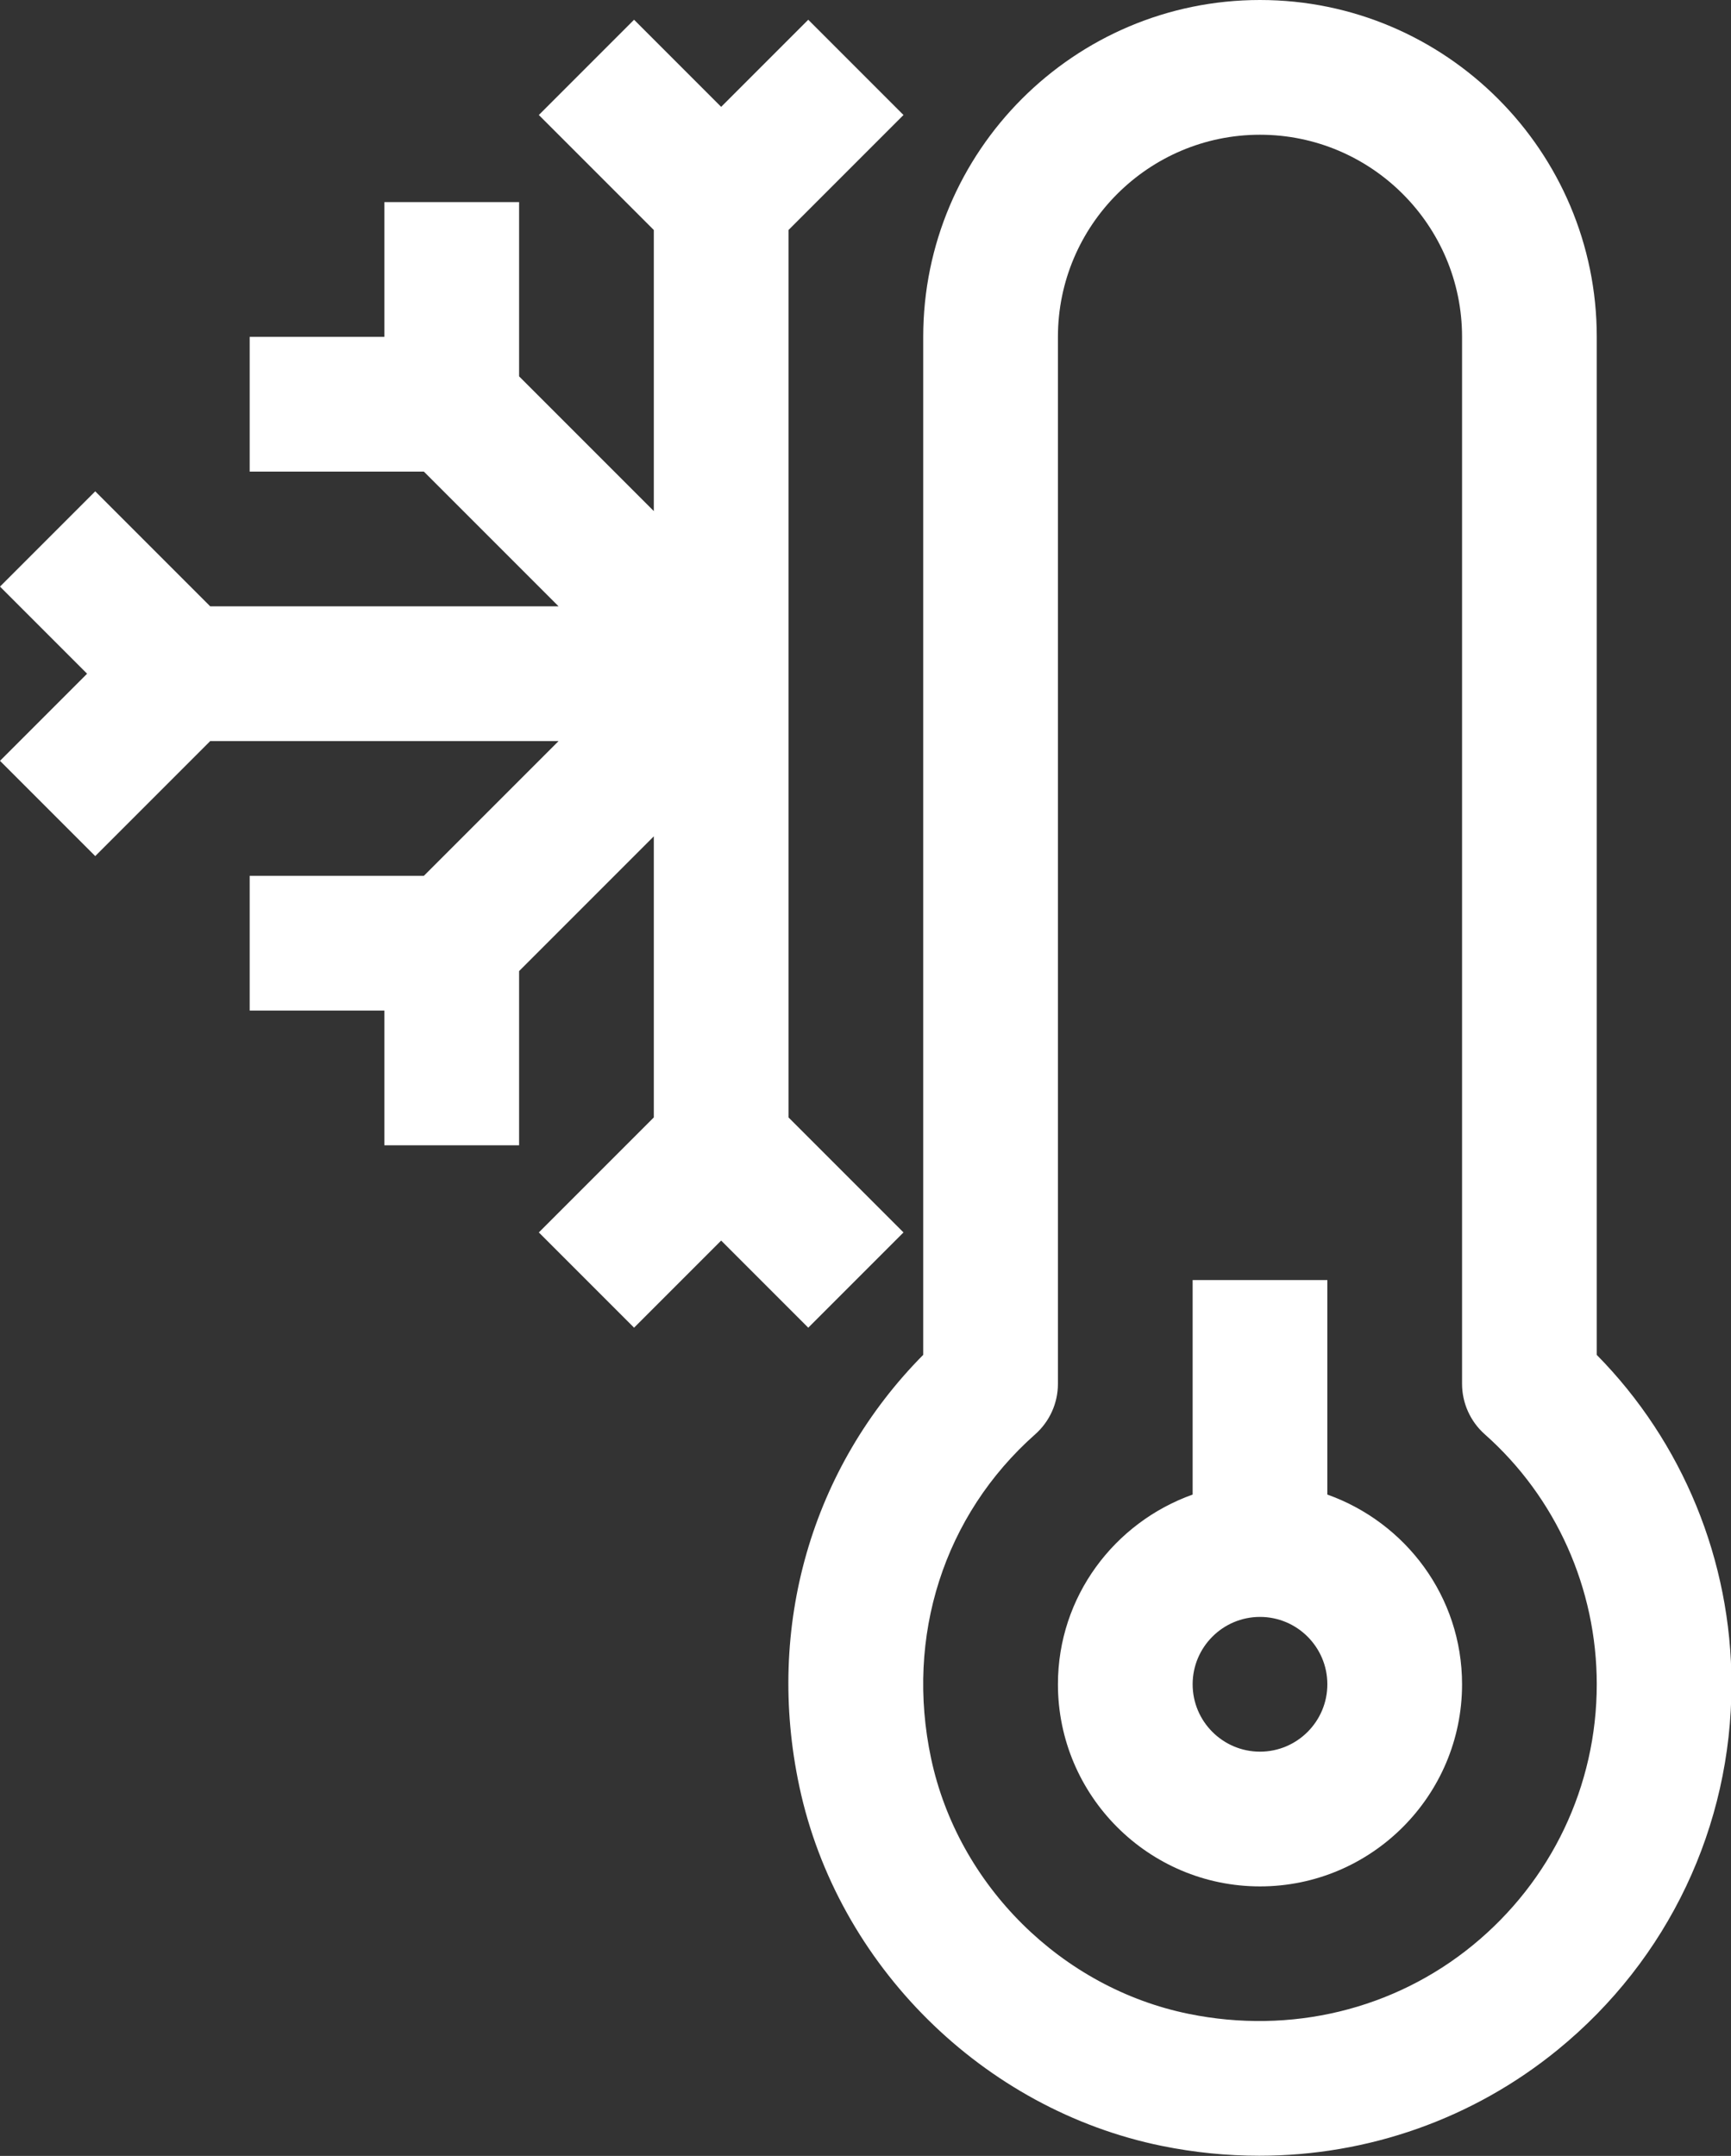
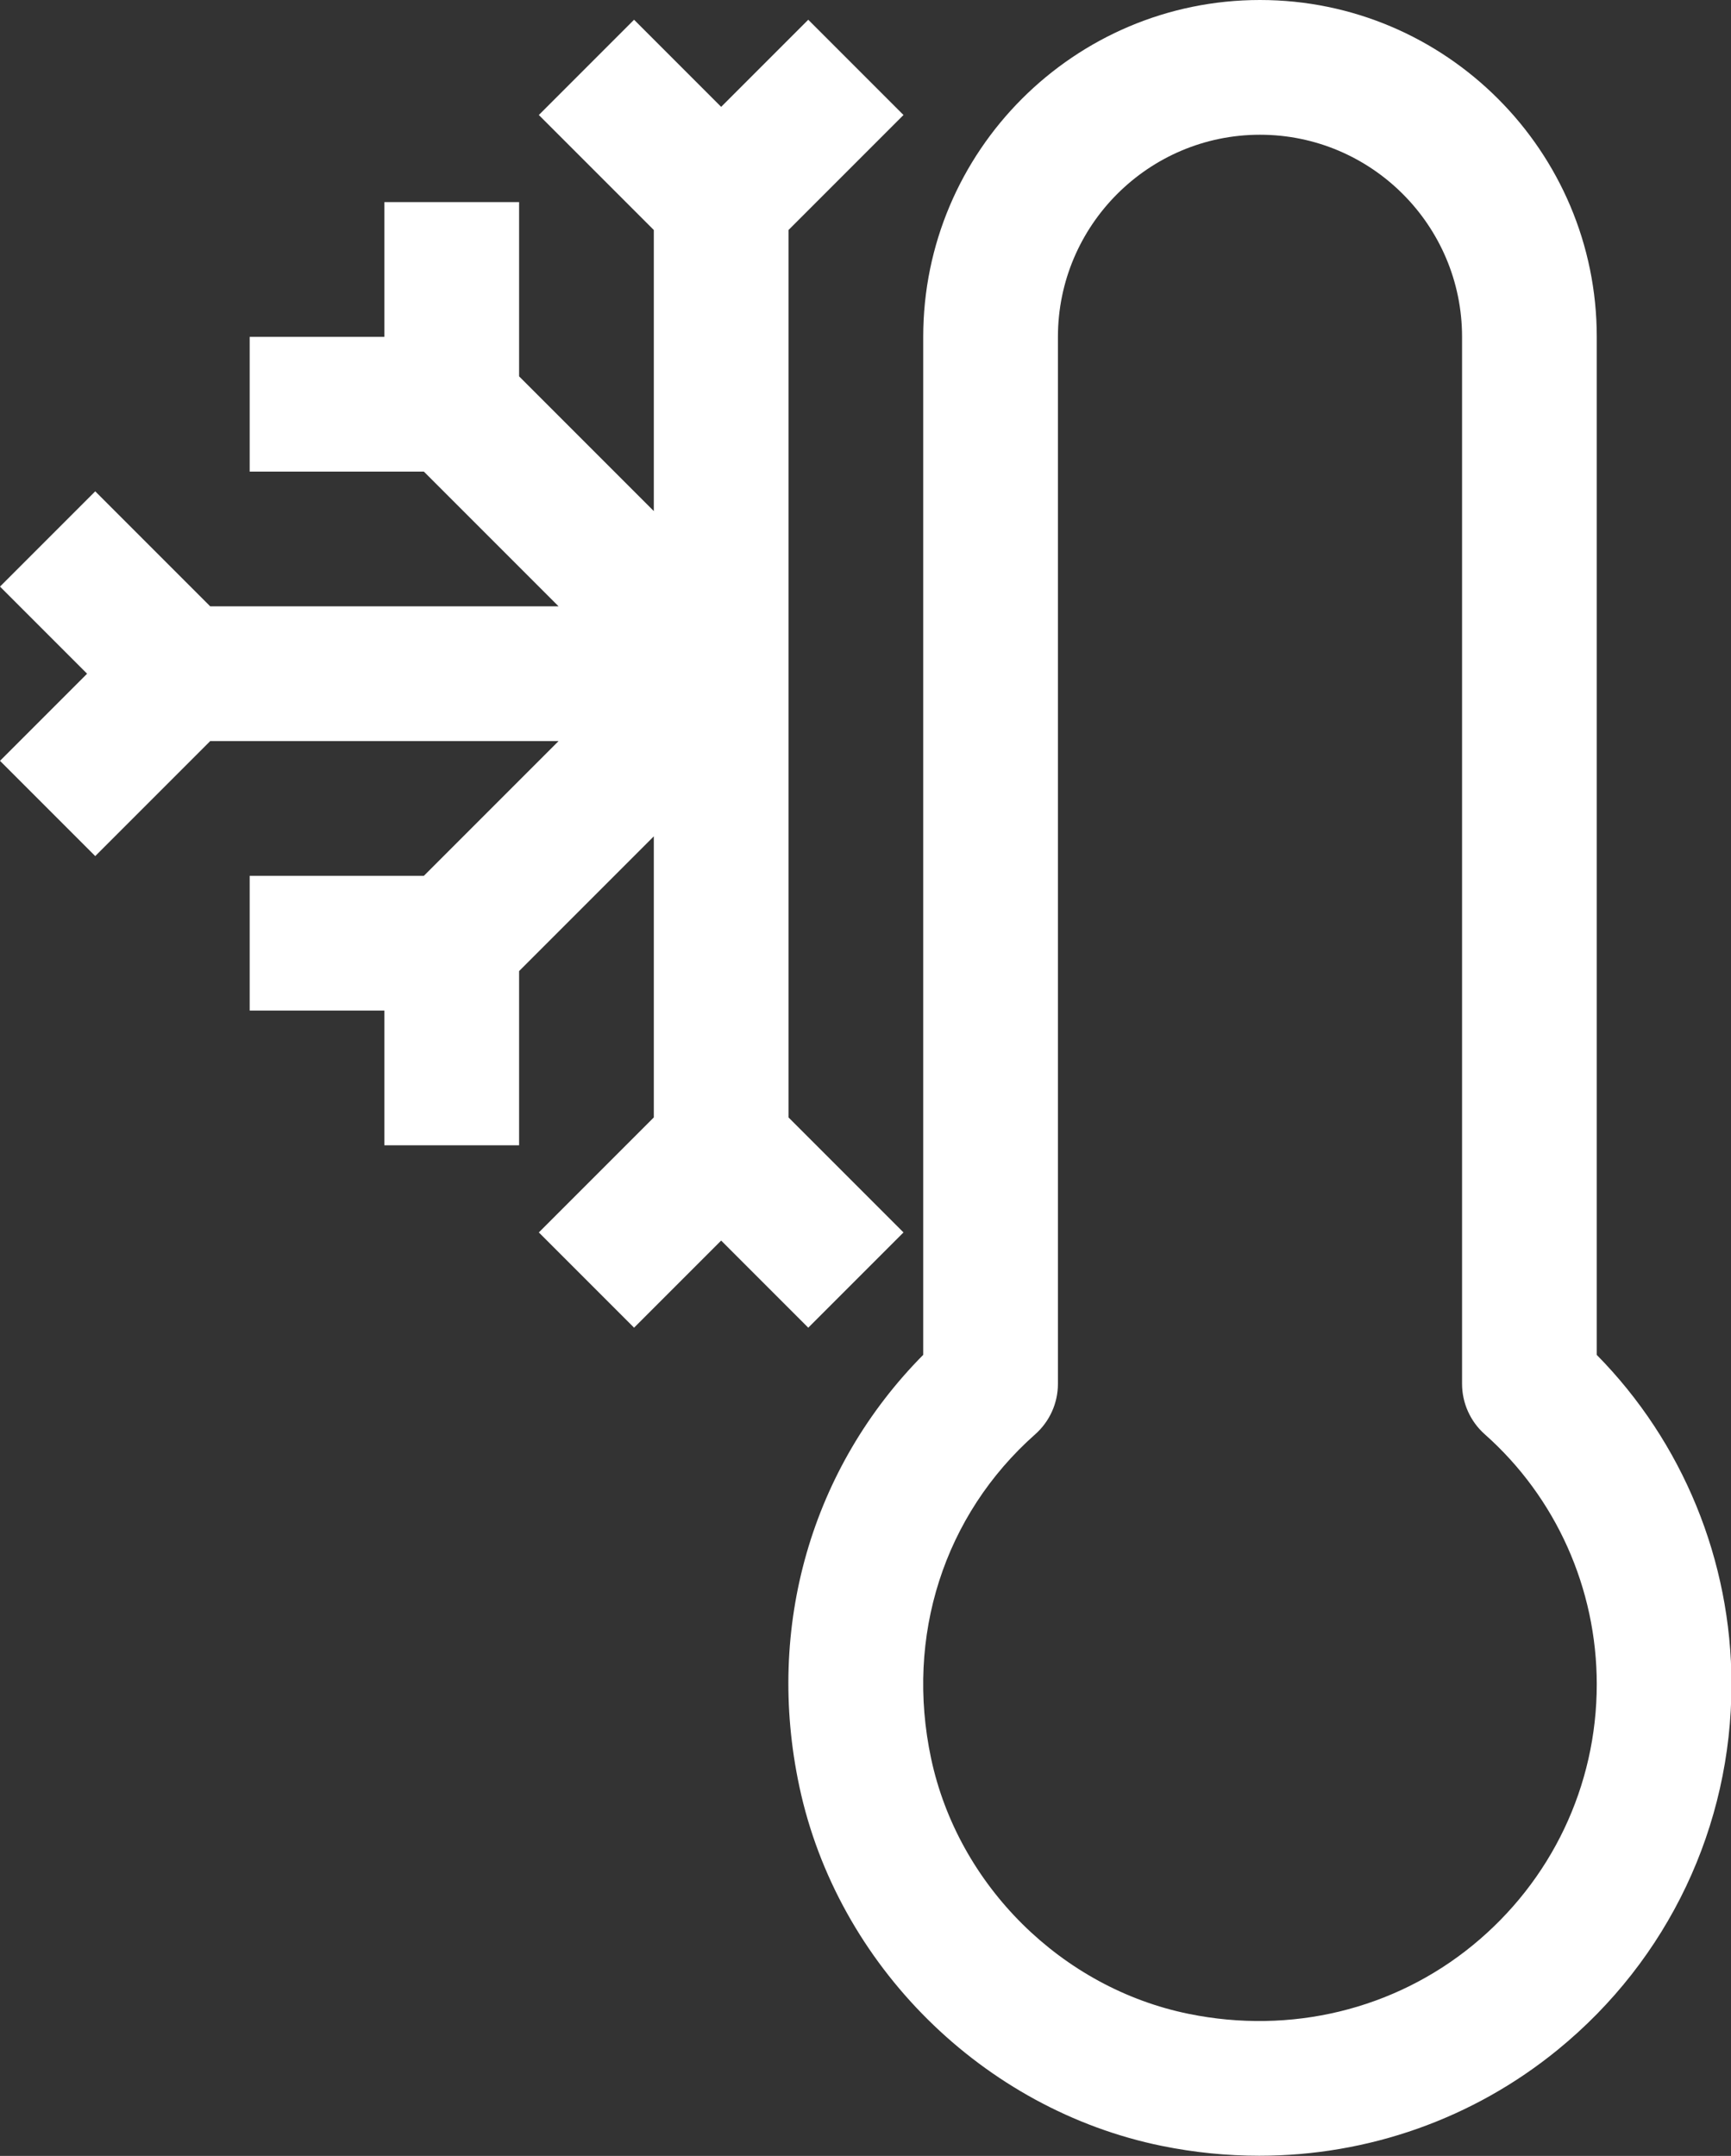
<svg xmlns="http://www.w3.org/2000/svg" fill="#ffffff" height="32" preserveAspectRatio="xMidYMid meet" version="1" viewBox="0.0 0.0 25.7 32.0" width="25.7" zoomAndPan="magnify">
  <rect x="0.0" y="0.0" width="25.7" height="32.0" fill="#333333" stroke="none" />
  <g id="change1_1">
    <path d="M23.707,20.111V5c0-2.757-2.243-5-5-5s-5,2.243-5,5v15.11c-1.658,1.674-2.345,4.036-1.839,6.408 c0.564,2.649,2.728,4.793,5.382,5.334c0.482,0.098,0.967,0.146,1.446,0.146c1.611,0,3.173-0.545,4.434-1.575 c1.638-1.337,2.577-3.314,2.577-5.423C25.707,23.162,24.983,21.405,23.707,20.111z M21.864,28.875 c-1.167,0.954-2.701,1.326-4.215,1.017c-1.887-0.384-3.424-1.908-3.825-3.791c-0.386-1.813,0.191-3.612,1.546-4.812 c0.214-0.19,0.337-0.462,0.337-0.749V5c0-1.654,1.346-3,3-3s3,1.346,3,3v15.54c0,0.286,0.123,0.559,0.337,0.749 c1.057,0.936,1.663,2.289,1.663,3.711C23.707,26.506,23.035,27.918,21.864,28.875z" fill="inherit" />
-     <path d="M19.707,22.184V19h-2v3.184c-1.161,0.414-2,1.514-2,2.816c0,1.654,1.346,3,3,3s3-1.346,3-3 C21.707,23.698,20.869,22.598,19.707,22.184z M18.707,26c-0.552,0-1-0.449-1-1s0.448-1,1-1s1,0.449,1,1S19.259,26,18.707,26z" fill="inherit" />
    <path d="M13.414 18.293L11.707 16.586 11.707 3.414 13.414 1.707 12 0.293 10.707 1.586 9.414 0.293 8 1.707 9.707 3.414 9.707 7.586 7.707 5.586 7.707 3 5.707 3 5.707 5 3.707 5 3.707 7 6.293 7 8.293 9 3.121 9 1.414 7.293 0 8.707 1.293 10 0 11.293 1.414 12.707 3.121 11 8.293 11 6.293 13 3.707 13 3.707 15 5.707 15 5.707 17 7.707 17 7.707 14.414 9.707 12.414 9.707 16.586 8 18.293 9.414 19.707 10.707 18.414 12 19.707z" fill="inherit" />
  </g>
</svg>